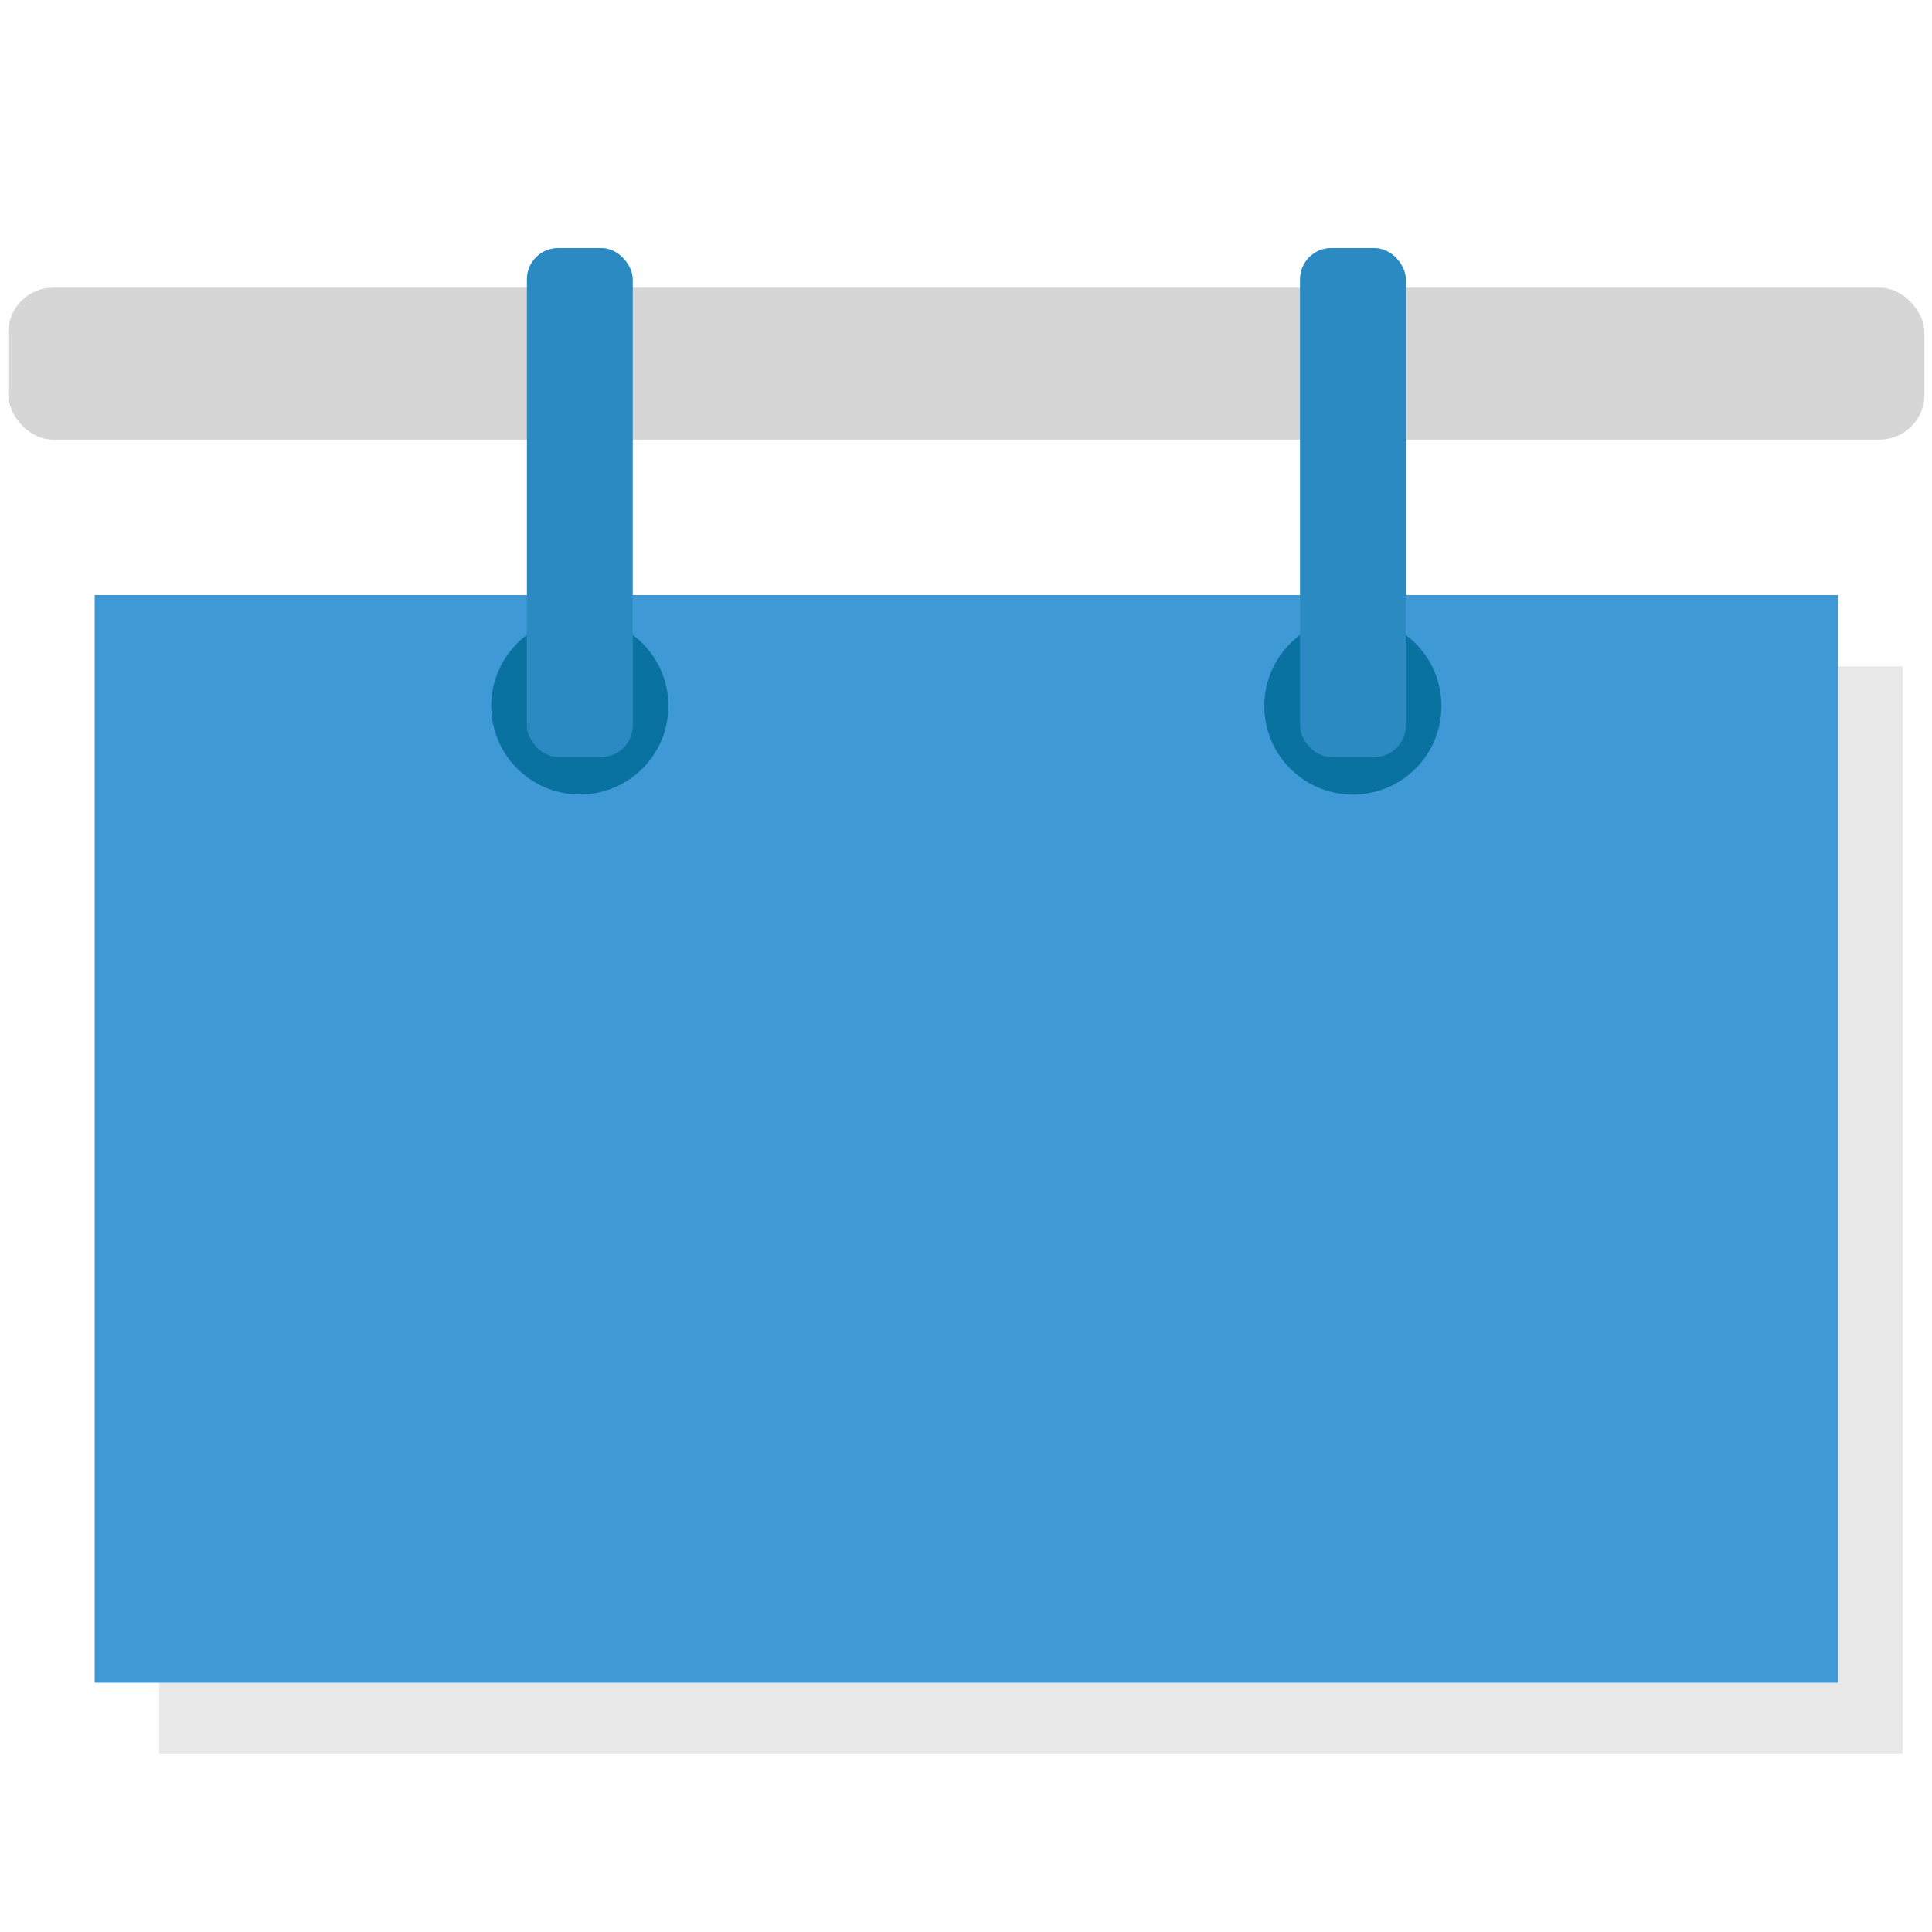
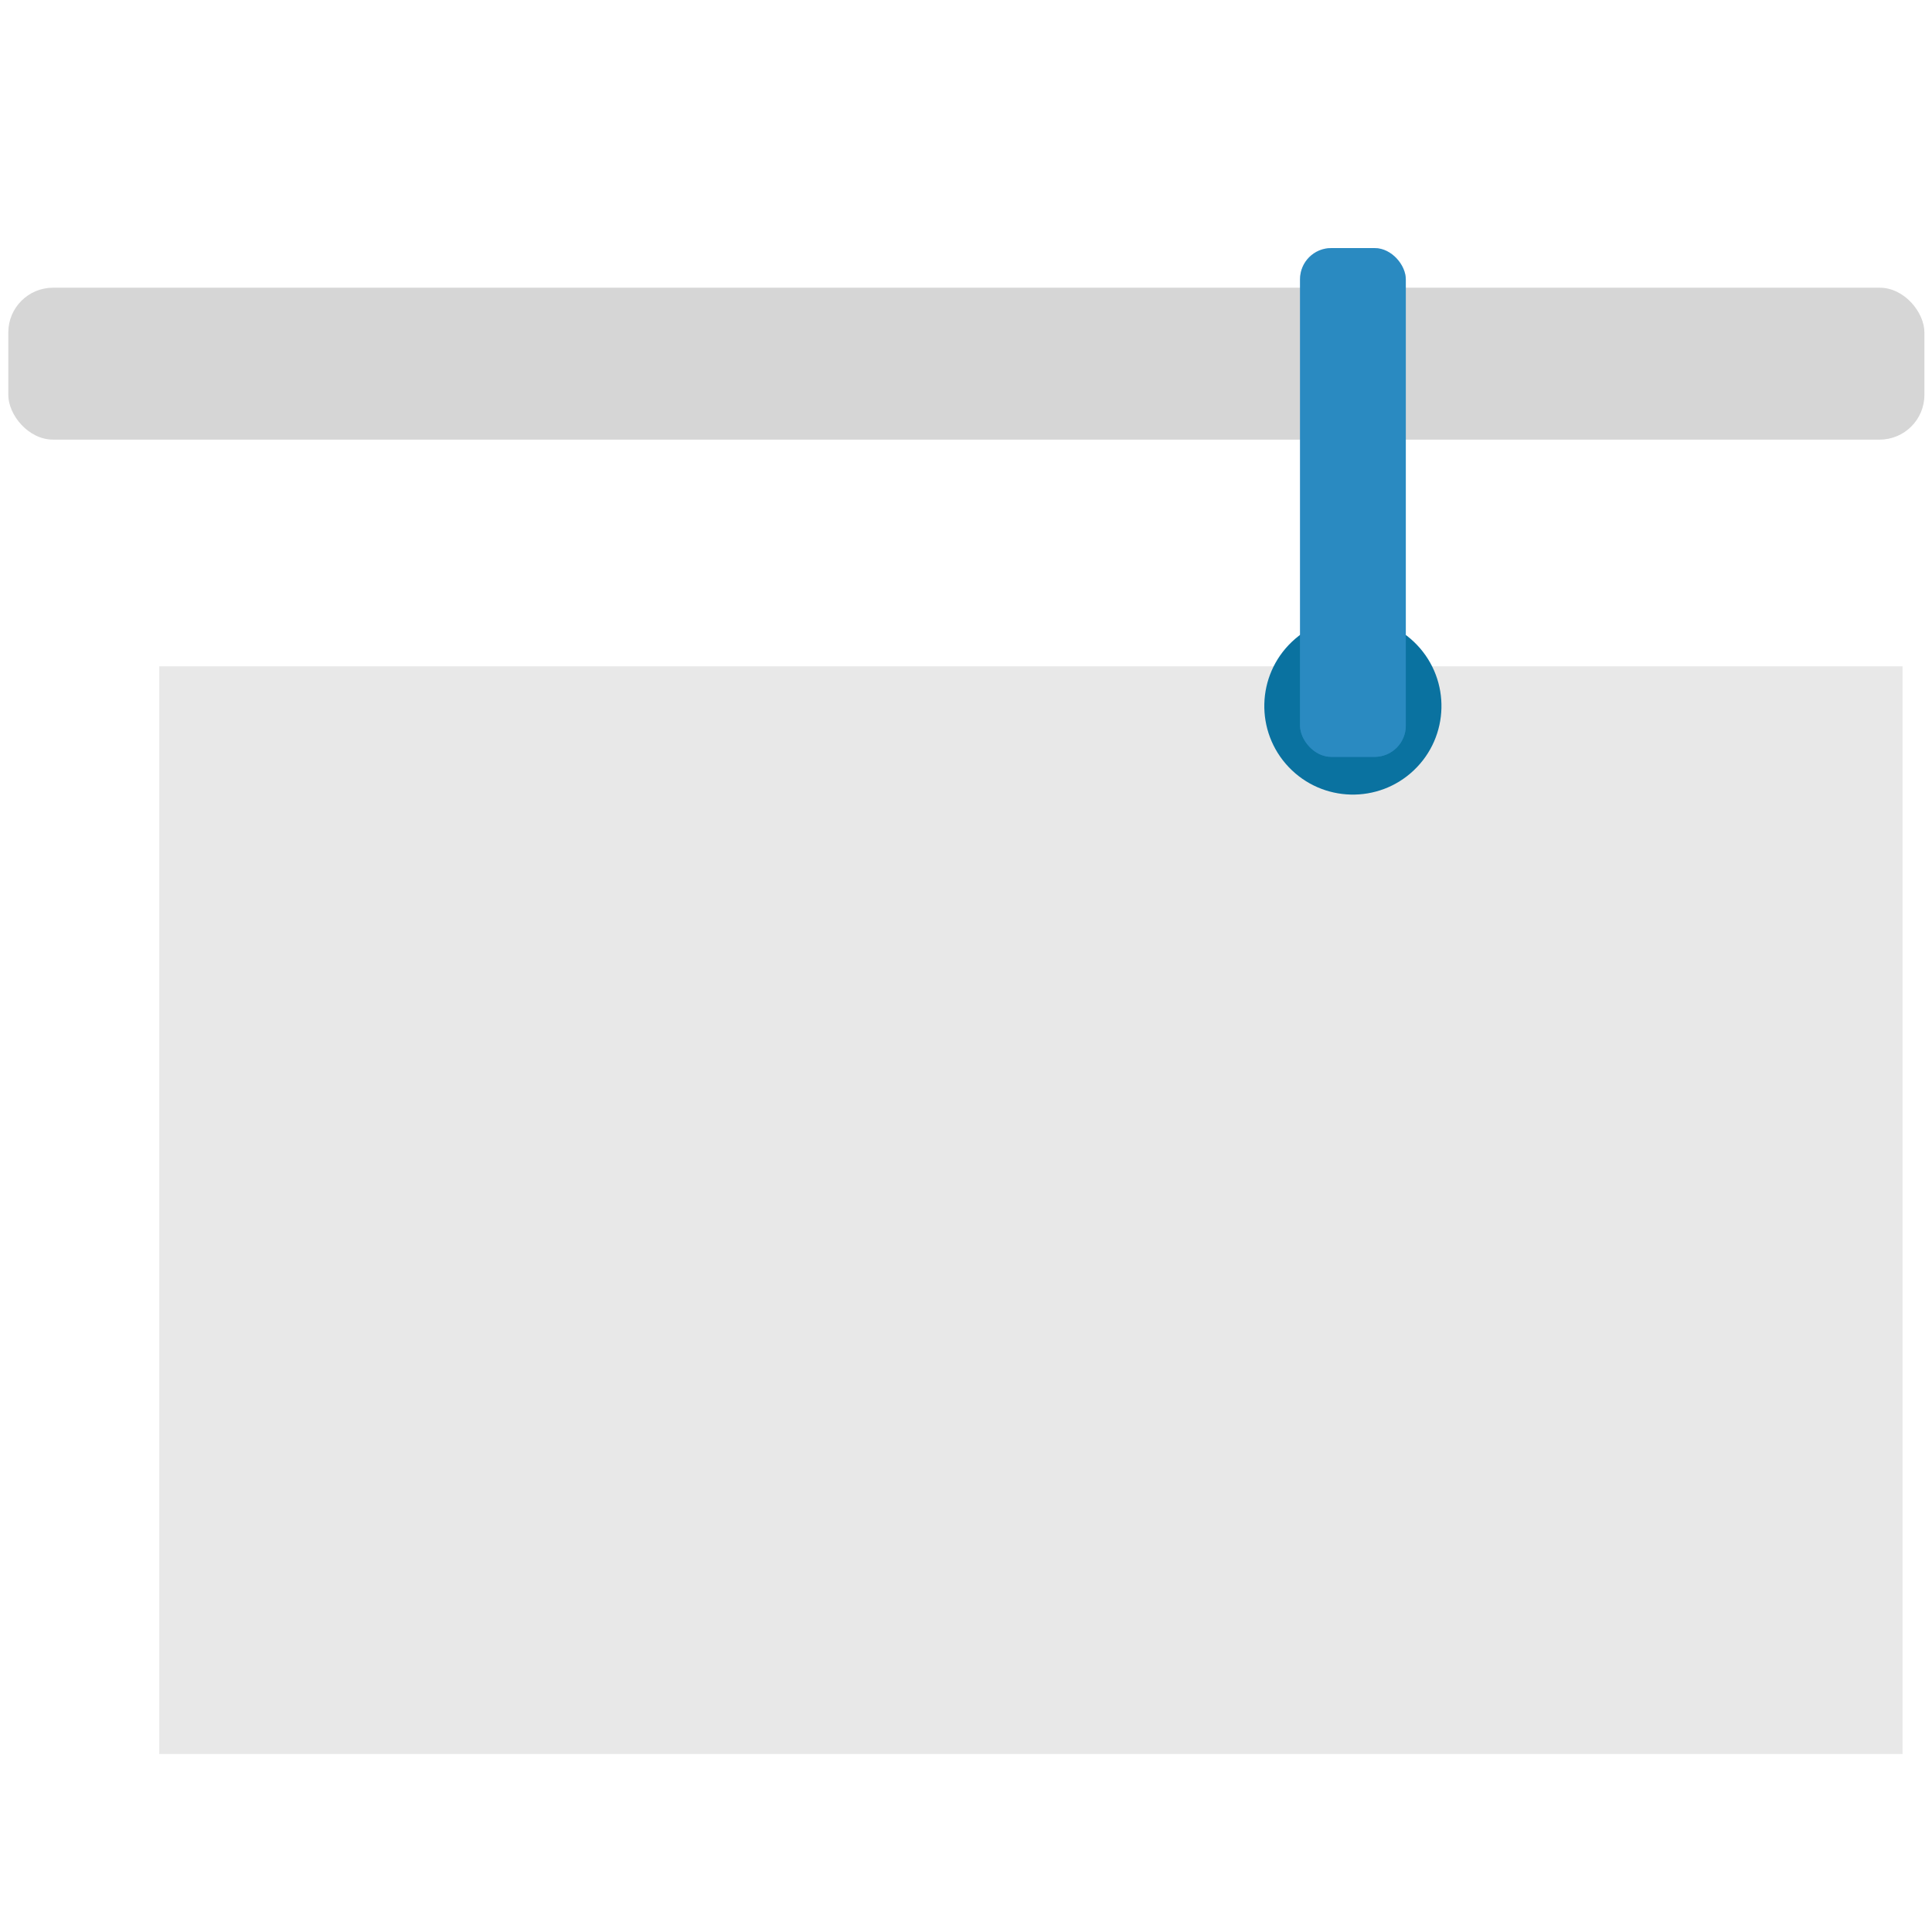
<svg xmlns="http://www.w3.org/2000/svg" viewBox="0 0 165.33 165.33">
  <defs>
    <style>.cls-1{isolation:isolate;}.cls-2{fill:#e8e8e8;}.cls-3{fill:#4099d7;}.cls-4{fill:#0a72a0;}.cls-5{fill:#d6d6d6;}.cls-5,.cls-6{mix-blend-mode:multiply;}.cls-6{opacity:0.4;}.cls-7{fill:none;}</style>
  </defs>
  <title>Instalacion</title>
  <g class="cls-1">
    <g id="Capa_1" data-name="Capa 1">
      <rect class="cls-2" x="13.63" y="57.02" width="149.18" height="93.08" />
-       <rect class="cls-3" x="8.1" y="50.92" width="149.18" height="93.08" />
-       <circle class="cls-4" cx="49.62" cy="60.41" r="7.58" transform="translate(-12.52 12.97) rotate(-13.24)" />
      <circle class="cls-4" cx="115.77" cy="60.41" r="7.58" transform="translate(-9.75 96.42) rotate(-43.56)" />
      <rect class="cls-5" x="0.71" y="24.62" width="163.97" height="13" rx="3.83" ry="3.83" />
      <rect class="cls-3" x="111.25" y="21.23" width="9.05" height="43.54" rx="2.67" ry="2.67" />
-       <rect class="cls-3" x="45.09" y="21.23" width="9.05" height="43.54" rx="2.67" ry="2.67" />
      <g class="cls-6">
        <rect class="cls-4" x="111.25" y="21.23" width="9.05" height="43.54" rx="2.67" ry="2.67" />
-         <rect class="cls-4" x="45.09" y="21.23" width="9.05" height="43.54" rx="2.67" ry="2.67" />
      </g>
-       <rect class="cls-7" width="165.33" height="165.33" />
    </g>
  </g>
</svg>